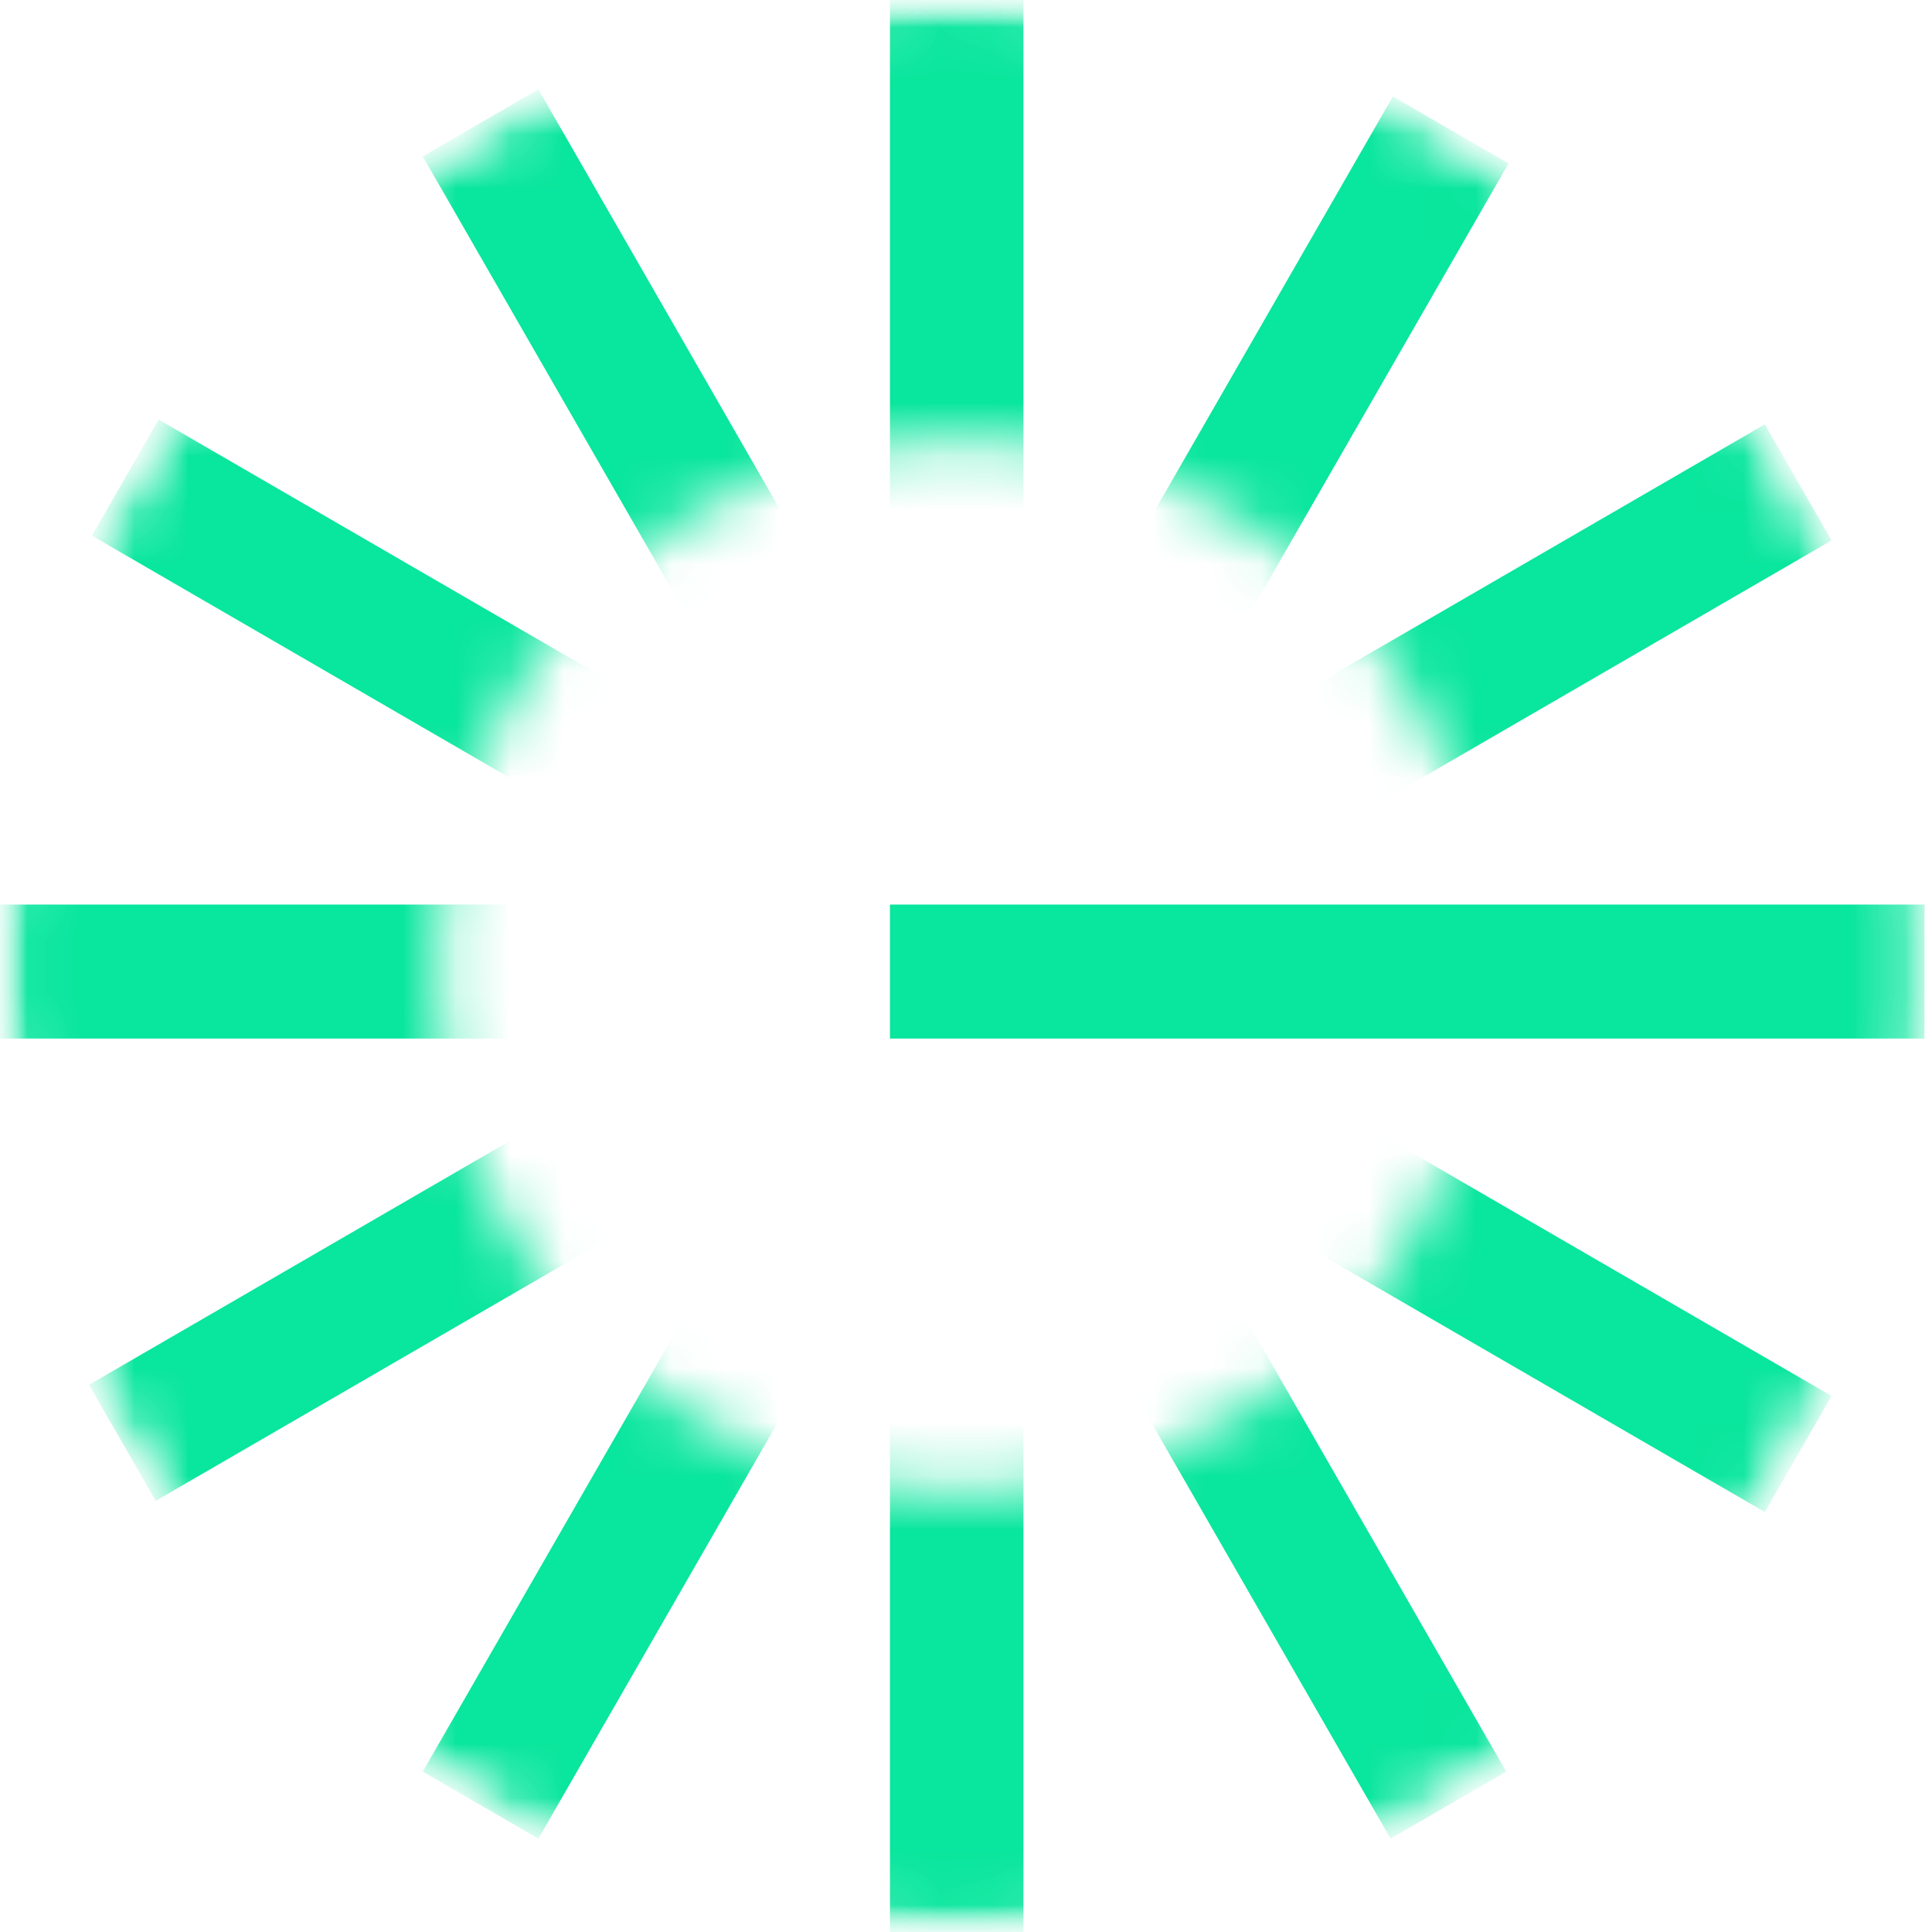
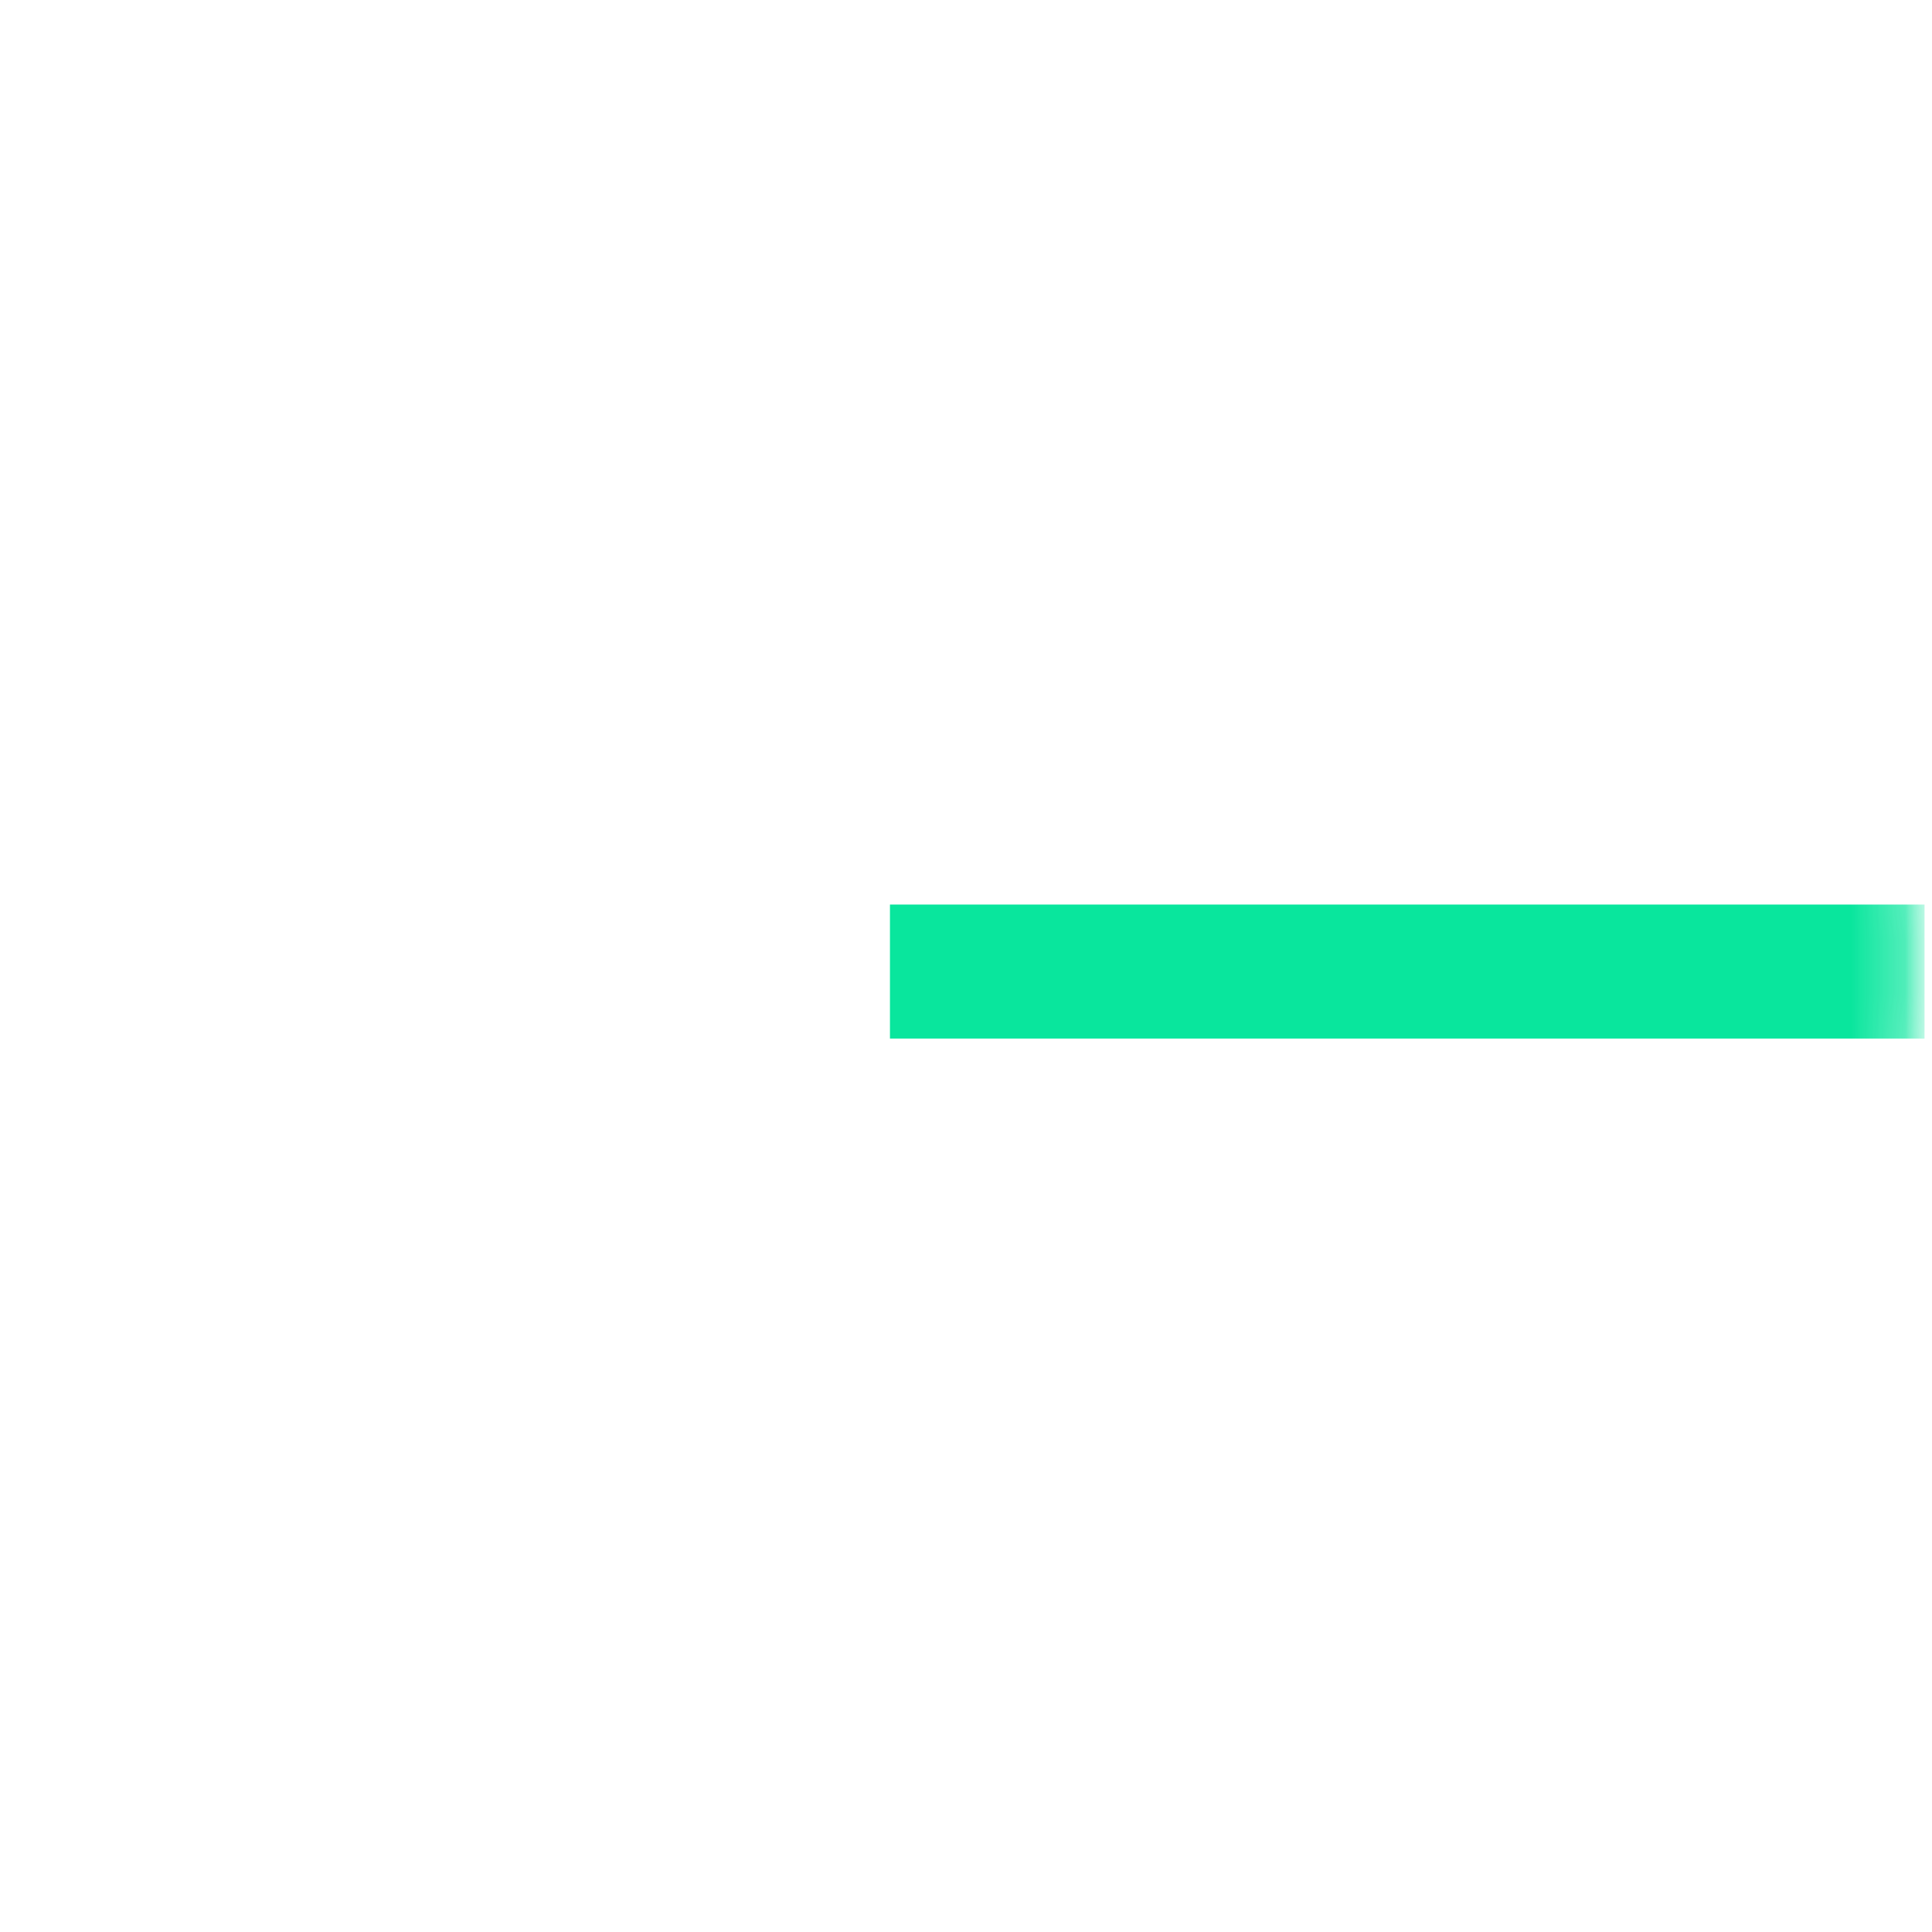
<svg xmlns="http://www.w3.org/2000/svg" width="36" height="36" viewBox="0 0 36 36" fill="none">
  <g id="Clip path group">
    <mask id="mask0_191_3314" style="mask-type:luminance" maskUnits="userSpaceOnUse" x="0" y="0" width="36" height="36">
      <g id="clip0_12_79">
        <path id="Vector" d="M35.861 0H0V36H35.861V0Z" fill="white" />
      </g>
    </mask>
    <g mask="url(#mask0_191_3314)">
      <g id="Group">
        <g id="Mask group">
          <mask id="mask1_191_3314" style="mask-type:alpha" maskUnits="userSpaceOnUse" x="0" y="0" width="36" height="36">
            <g id="Group_2">
              <path id="Vector_2" d="M17.93 36C27.833 36 35.861 27.941 35.861 18C35.861 8.059 27.833 0 17.93 0C8.028 0 0 8.059 0 18C0 27.941 8.028 36 17.93 36Z" fill="#D9D9D9" />
            </g>
          </mask>
          <g mask="url(#mask1_191_3314)">
            <g id="Group_3">
              <g id="Mask group_2">
                <mask id="mask2_191_3314" style="mask-type:alpha" maskUnits="userSpaceOnUse" x="0" y="0" width="36" height="36">
                  <g id="Group_4">
-                     <path id="Vector_3" d="M35.861 18C35.861 27.941 27.833 36 17.93 36C8.028 36 0 27.941 0 18C0 8.059 8.028 0 17.93 0C27.833 0 35.861 8.059 35.861 18ZM8.152 18C8.152 23.422 12.53 27.817 17.93 27.817C23.331 27.817 27.709 23.422 27.709 18C27.709 12.579 23.331 8.183 17.93 8.183C12.53 8.183 8.152 12.579 8.152 18Z" fill="#D9D9D9" />
-                   </g>
+                     </g>
                </mask>
                <g mask="url(#mask2_191_3314)">
                  <g id="Group_5">
-                     <path id="Vector_4" d="M19.07 24.347H16.583V36H19.07V24.347Z" fill="#09E69D" />
+                     <path id="Vector_4" d="M19.07 24.347H16.583V36H19.07Z" fill="#09E69D" />
                    <path id="Vector_5" d="M15.69 24.422L13.536 23.173L7.877 33.012L10.032 34.261L15.69 24.422Z" fill="#09E69D" />
                    <path id="Vector_6" d="M13.76 21.673L12.516 19.511L1.659 25.804L2.902 27.966L13.76 21.673Z" fill="#09E69D" />
                    <path id="Vector_7" d="M12.437 19.352V16.855H0V19.352H12.437Z" fill="#09E69D" />
                    <path id="Vector_8" d="M32.884 28.174L34.128 26.012L22.532 19.29L21.288 21.453L32.884 28.174Z" fill="#09E69D" />
-                     <path id="Vector_9" d="M25.911 34.26L28.066 33.012L22.241 22.884L20.086 24.132L25.911 34.26Z" fill="#09E69D" />
                    <path id="Vector_10" d="M34.128 10.07L32.885 7.907L22.735 13.79L23.979 15.953L34.128 10.07Z" fill="#09E69D" />
-                     <path id="Vector_11" d="M12.354 16.149L13.598 13.986L2.956 7.818L1.712 9.981L12.354 16.149Z" fill="#09E69D" />
-                     <path id="Vector_12" d="M14.089 13.714L16.243 12.466L10.032 1.665L7.877 2.914L14.089 13.714Z" fill="#09E69D" />
                    <path id="Vector_13" d="M19.07 0H16.583V11.445H19.07V0Z" fill="#09E69D" />
                    <path id="Vector_14" d="M28.109 3.046L25.954 1.798L20.371 11.506L22.525 12.755L28.109 3.046Z" fill="#09E69D" />
                  </g>
                </g>
              </g>
              <path id="Vector_15" d="M35.861 19.352V16.855H16.583V19.352H35.861Z" fill="#09E69D" />
            </g>
          </g>
        </g>
      </g>
    </g>
  </g>
</svg>